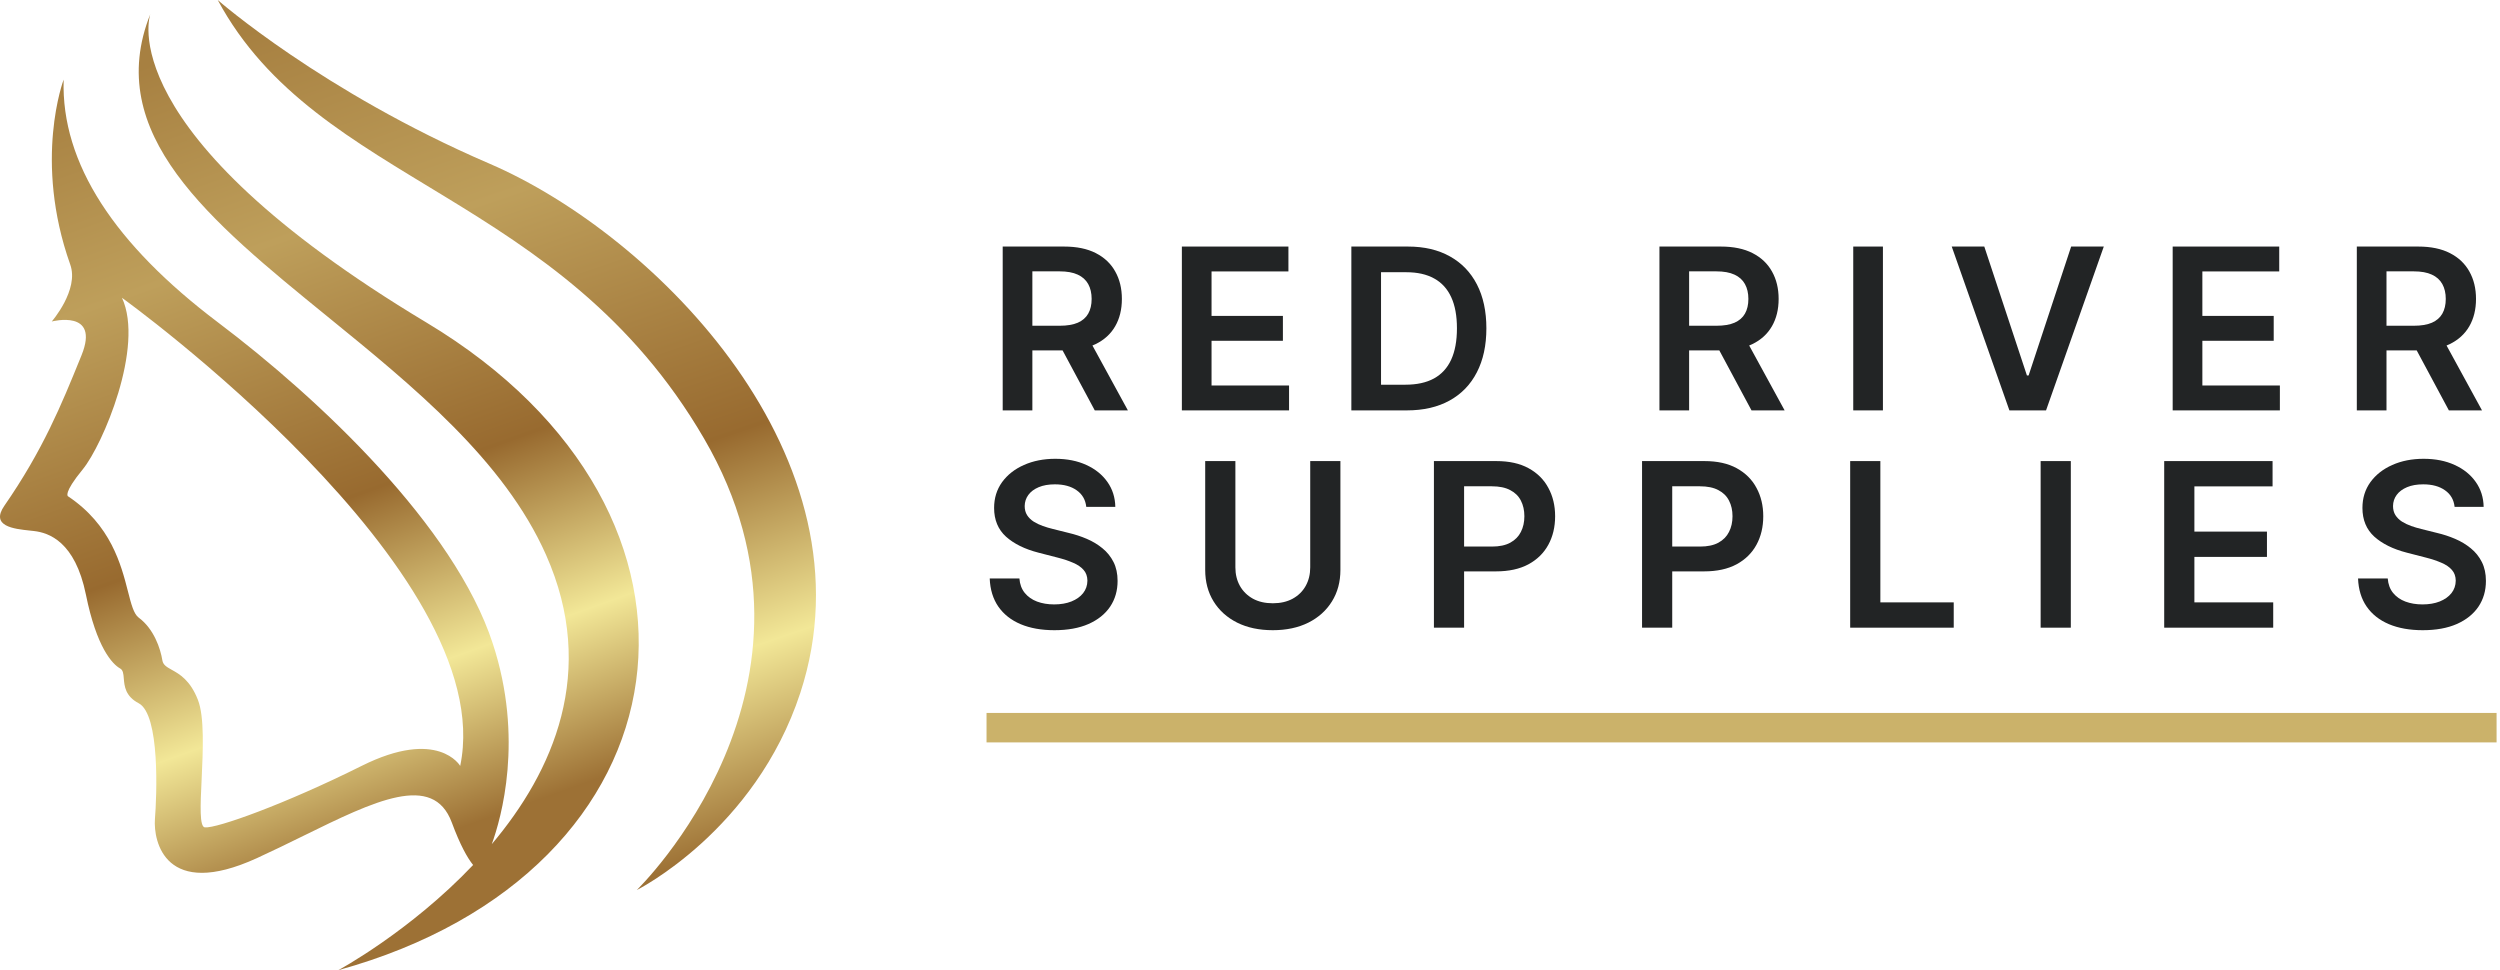
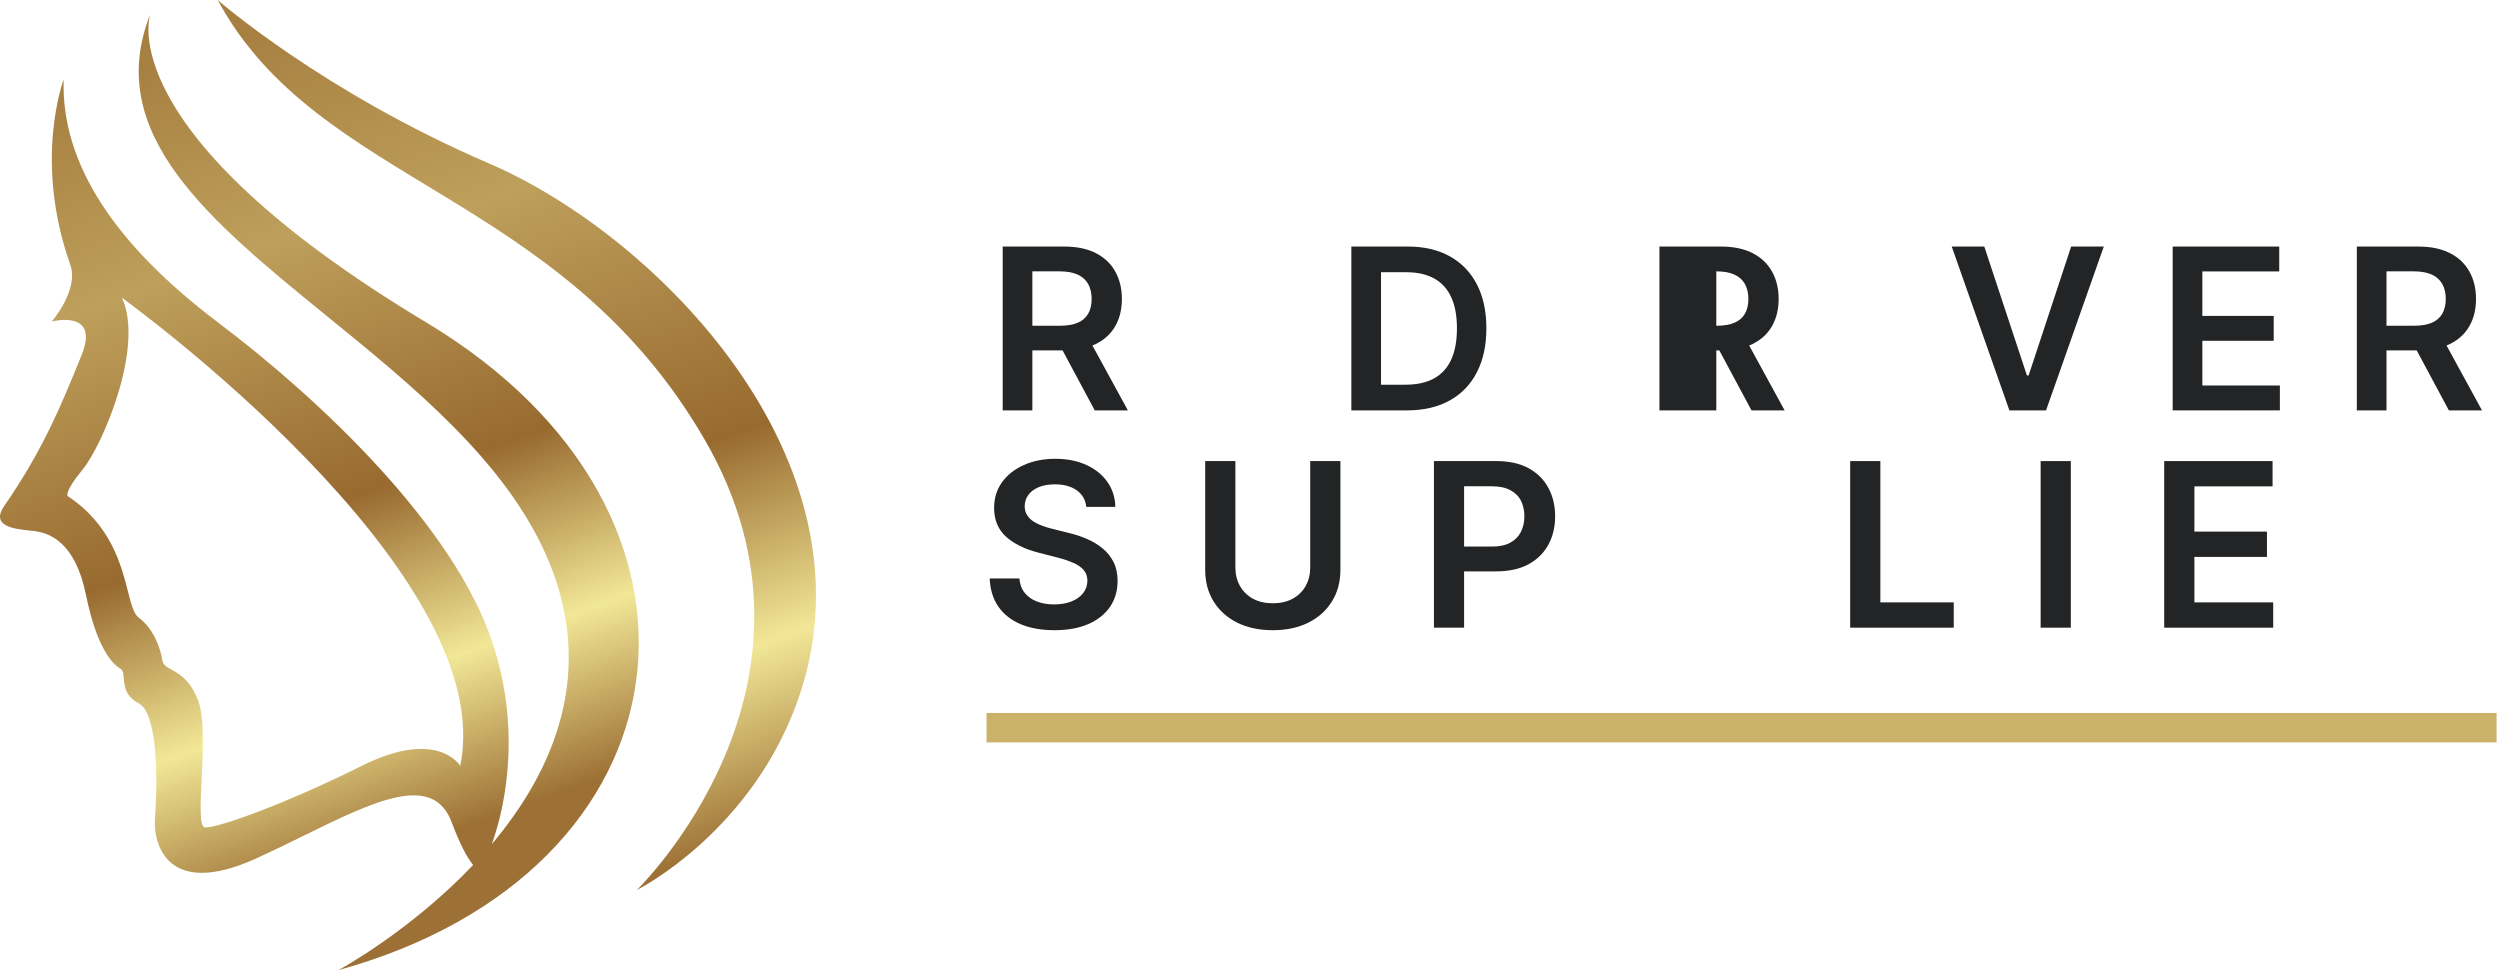
<svg xmlns="http://www.w3.org/2000/svg" width="201" height="78" viewBox="0 0 201 78" fill="none">
  <path d="M80.617 32.995V19.823H85.556C86.568 19.823 87.417 19.999 88.103 20.35C88.793 20.702 89.314 21.195 89.665 21.829C90.021 22.46 90.199 23.195 90.199 24.035C90.199 24.88 90.019 25.613 89.659 26.235C89.303 26.852 88.778 27.331 88.083 27.669C87.389 28.004 86.536 28.171 85.524 28.171H82.006V26.19H85.202C85.794 26.19 86.278 26.108 86.656 25.946C87.033 25.778 87.312 25.536 87.492 25.219C87.676 24.897 87.768 24.503 87.768 24.035C87.768 23.568 87.676 23.169 87.492 22.839C87.307 22.505 87.026 22.252 86.649 22.08C86.272 21.904 85.785 21.817 85.189 21.817H83.002V32.995H80.617ZM87.421 27.026L90.682 32.995H88.019L84.816 27.026H87.421Z" fill="#222425" />
-   <path d="M95.022 32.995V19.823H103.589V21.823H97.408V25.399H103.145V27.399H97.408V30.994H103.64V32.995H95.022Z" fill="#222425" />
  <path d="M113.112 32.995H108.649V19.823H113.202C114.51 19.823 115.634 20.087 116.573 20.614C117.516 21.137 118.24 21.89 118.746 22.871C119.252 23.853 119.505 25.028 119.505 26.396C119.505 27.768 119.25 28.947 118.74 29.933C118.234 30.919 117.503 31.676 116.547 32.203C115.595 32.731 114.45 32.995 113.112 32.995ZM111.035 30.93H112.997C113.914 30.93 114.68 30.763 115.293 30.428C115.906 30.09 116.367 29.586 116.675 28.917C116.984 28.244 117.138 27.403 117.138 26.396C117.138 25.388 116.984 24.552 116.675 23.887C116.367 23.219 115.91 22.719 115.306 22.389C114.705 22.055 113.959 21.887 113.067 21.887H111.035V30.93Z" fill="#222425" />
-   <path d="M133.419 32.995V19.823H138.358C139.37 19.823 140.219 19.999 140.905 20.35C141.595 20.702 142.116 21.195 142.468 21.829C142.824 22.46 143.002 23.195 143.002 24.035C143.002 24.88 142.821 25.613 142.461 26.235C142.105 26.852 141.58 27.331 140.886 27.669C140.191 28.004 139.338 28.171 138.326 28.171H134.808V26.19H138.004C138.596 26.19 139.08 26.108 139.458 25.946C139.835 25.778 140.114 25.536 140.294 25.219C140.478 24.897 140.57 24.503 140.57 24.035C140.57 23.568 140.478 23.169 140.294 22.839C140.11 22.505 139.829 22.252 139.451 22.08C139.074 21.904 138.587 21.817 137.991 21.817H135.805V32.995H133.419ZM140.223 27.026L143.484 32.995H140.821L137.618 27.026H140.223Z" fill="#222425" />
-   <path d="M151.387 19.823V32.995H149.001V19.823H151.387Z" fill="#222425" />
+   <path d="M133.419 32.995V19.823H138.358C139.37 19.823 140.219 19.999 140.905 20.35C141.595 20.702 142.116 21.195 142.468 21.829C142.824 22.46 143.002 23.195 143.002 24.035C143.002 24.88 142.821 25.613 142.461 26.235C142.105 26.852 141.58 27.331 140.886 27.669C140.191 28.004 139.338 28.171 138.326 28.171H134.808V26.19H138.004C138.596 26.19 139.08 26.108 139.458 25.946C139.835 25.778 140.114 25.536 140.294 25.219C140.478 24.897 140.57 24.503 140.57 24.035C140.57 23.568 140.478 23.169 140.294 22.839C140.11 22.505 139.829 22.252 139.451 22.08C139.074 21.904 138.587 21.817 137.991 21.817V32.995H133.419ZM140.223 27.026L143.484 32.995H140.821L137.618 27.026H140.223Z" fill="#222425" />
  <path d="M159.537 19.823L162.965 30.19H163.1L166.521 19.823H169.145L164.502 32.995H161.556L156.919 19.823H159.537Z" fill="#222425" />
  <path d="M174.683 32.995V19.823H183.25V21.823H177.07V25.399H182.806V27.399H177.07V30.994H183.302V32.995H174.683Z" fill="#222425" />
  <path d="M189.488 32.995V19.823H194.427C195.439 19.823 196.288 19.999 196.974 20.35C197.664 20.702 198.185 21.195 198.537 21.829C198.893 22.46 199.071 23.195 199.071 24.035C199.071 24.88 198.891 25.613 198.531 26.235C198.175 26.852 197.649 27.331 196.955 27.669C196.26 28.004 195.407 28.171 194.395 28.171H190.877V26.19H194.073C194.665 26.19 195.15 26.108 195.527 25.946C195.904 25.778 196.183 25.536 196.363 25.219C196.547 24.897 196.64 24.503 196.64 24.035C196.64 23.568 196.547 23.169 196.363 22.839C196.179 22.505 195.898 22.252 195.521 22.08C195.143 21.904 194.657 21.817 194.061 21.817H191.874V32.995H189.488ZM196.292 27.026L199.553 32.995H196.89L193.688 27.026H196.292Z" fill="#222425" />
  <path d="M87.336 40.753C87.275 40.182 87.018 39.737 86.564 39.419C86.115 39.1 85.531 38.941 84.812 38.941C84.306 38.941 83.872 39.017 83.51 39.17C83.148 39.323 82.871 39.53 82.68 39.791C82.488 40.053 82.389 40.352 82.385 40.687C82.385 40.966 82.448 41.208 82.575 41.413C82.706 41.618 82.882 41.793 83.105 41.937C83.327 42.076 83.573 42.194 83.844 42.29C84.114 42.386 84.387 42.466 84.661 42.532L85.917 42.846C86.423 42.964 86.909 43.123 87.376 43.323C87.847 43.524 88.267 43.777 88.638 44.082C89.013 44.387 89.309 44.755 89.527 45.187C89.745 45.619 89.854 46.125 89.854 46.705C89.854 47.489 89.654 48.181 89.253 48.778C88.852 49.371 88.272 49.835 87.513 50.171C86.759 50.502 85.845 50.668 84.772 50.668C83.73 50.668 82.826 50.507 82.058 50.184C81.295 49.861 80.698 49.391 80.266 48.771C79.839 48.152 79.608 47.398 79.573 46.508H81.96C81.995 46.975 82.139 47.363 82.392 47.673C82.645 47.982 82.974 48.213 83.379 48.366C83.789 48.519 84.247 48.595 84.753 48.595C85.28 48.595 85.743 48.516 86.139 48.359C86.541 48.198 86.855 47.976 87.081 47.692C87.308 47.404 87.424 47.069 87.428 46.685C87.424 46.336 87.321 46.048 87.121 45.822C86.92 45.591 86.639 45.399 86.277 45.246C85.919 45.089 85.501 44.95 85.021 44.828L83.497 44.435C82.394 44.152 81.522 43.722 80.881 43.147C80.244 42.567 79.926 41.797 79.926 40.838C79.926 40.049 80.14 39.358 80.567 38.764C80.999 38.172 81.585 37.711 82.326 37.384C83.068 37.053 83.907 36.887 84.844 36.887C85.795 36.887 86.628 37.053 87.343 37.384C88.062 37.711 88.627 38.167 89.037 38.751C89.447 39.331 89.658 39.998 89.671 40.753H87.336Z" fill="#222425" />
  <path d="M105.342 37.071H107.769V45.822C107.769 46.781 107.542 47.625 107.089 48.353C106.639 49.081 106.007 49.65 105.192 50.06C104.376 50.465 103.424 50.668 102.334 50.668C101.239 50.668 100.284 50.465 99.469 50.06C98.653 49.65 98.021 49.081 97.572 48.353C97.123 47.625 96.898 46.781 96.898 45.822V37.071H99.325V45.619C99.325 46.177 99.447 46.674 99.691 47.11C99.94 47.546 100.289 47.888 100.738 48.137C101.187 48.381 101.719 48.503 102.334 48.503C102.948 48.503 103.48 48.381 103.929 48.137C104.383 47.888 104.732 47.546 104.976 47.11C105.22 46.674 105.342 46.177 105.342 45.619V37.071Z" fill="#222425" />
  <path d="M115.287 50.465V37.071H120.31C121.339 37.071 122.202 37.262 122.9 37.646C123.602 38.03 124.132 38.557 124.489 39.229C124.851 39.896 125.032 40.655 125.032 41.505C125.032 42.364 124.851 43.127 124.489 43.794C124.127 44.461 123.593 44.987 122.887 45.37C122.181 45.75 121.311 45.939 120.277 45.939H116.948V43.944H119.95C120.552 43.944 121.045 43.84 121.428 43.631C121.812 43.421 122.096 43.133 122.279 42.767C122.466 42.401 122.56 41.98 122.56 41.505C122.56 41.03 122.466 40.611 122.279 40.249C122.096 39.887 121.81 39.606 121.422 39.405C121.038 39.2 120.543 39.098 119.937 39.098H117.713V50.465H115.287Z" fill="#222425" />
-   <path d="M132.021 50.465V37.071H137.044C138.073 37.071 138.936 37.262 139.634 37.646C140.336 38.03 140.866 38.557 141.223 39.229C141.585 39.896 141.766 40.655 141.766 41.505C141.766 42.364 141.585 43.127 141.223 43.794C140.861 44.461 140.327 44.987 139.621 45.37C138.914 45.75 138.044 45.939 137.011 45.939H133.682V43.944H136.684C137.286 43.944 137.779 43.84 138.162 43.631C138.546 43.421 138.829 43.133 139.012 42.767C139.2 42.401 139.294 41.98 139.294 41.505C139.294 41.03 139.2 40.611 139.012 40.249C138.829 39.887 138.544 39.606 138.156 39.405C137.772 39.2 137.277 39.098 136.671 39.098H134.447V50.465H132.021Z" fill="#222425" />
  <path d="M148.754 50.465V37.071H151.181V48.431H157.08V50.465H148.754Z" fill="#222425" />
  <path d="M166.494 37.071V50.465H164.067V37.071H166.494Z" fill="#222425" />
  <path d="M174.002 50.465V37.071H182.714V39.105H176.429V42.741H182.263V44.775H176.429V48.431H182.766V50.465H174.002Z" fill="#222425" />
-   <path d="M197.35 40.753C197.289 40.182 197.032 39.737 196.578 39.419C196.129 39.1 195.545 38.941 194.825 38.941C194.32 38.941 193.886 39.017 193.524 39.17C193.162 39.323 192.885 39.53 192.693 39.791C192.501 40.053 192.403 40.352 192.399 40.687C192.399 40.966 192.462 41.208 192.589 41.413C192.719 41.618 192.896 41.793 193.118 41.937C193.341 42.076 193.587 42.194 193.857 42.29C194.128 42.386 194.4 42.466 194.675 42.532L195.931 42.846C196.437 42.964 196.923 43.123 197.389 43.323C197.86 43.524 198.281 43.777 198.652 44.082C199.027 44.387 199.323 44.755 199.541 45.187C199.759 45.619 199.868 46.125 199.868 46.705C199.868 47.489 199.668 48.181 199.266 48.778C198.865 49.371 198.285 49.835 197.527 50.171C196.772 50.502 195.859 50.668 194.786 50.668C193.744 50.668 192.839 50.507 192.072 50.184C191.309 49.861 190.711 49.391 190.28 48.771C189.853 48.152 189.621 47.398 189.587 46.508H191.974C192.009 46.975 192.153 47.363 192.405 47.673C192.658 47.982 192.988 48.213 193.393 48.366C193.803 48.519 194.261 48.595 194.767 48.595C195.294 48.595 195.756 48.516 196.153 48.359C196.554 48.198 196.868 47.976 197.095 47.692C197.322 47.404 197.437 47.069 197.442 46.685C197.437 46.336 197.335 46.048 197.134 45.822C196.934 45.591 196.652 45.399 196.291 45.246C195.933 45.089 195.514 44.95 195.035 44.828L193.511 44.435C192.408 44.152 191.536 43.722 190.895 43.147C190.258 42.567 189.94 41.797 189.94 40.838C189.94 40.049 190.153 39.358 190.581 38.764C191.012 38.172 191.599 37.711 192.34 37.384C193.081 37.053 193.921 36.887 194.858 36.887C195.809 36.887 196.642 37.053 197.357 37.384C198.076 37.711 198.641 38.167 199.051 38.751C199.46 39.331 199.672 39.998 199.685 40.753H197.35Z" fill="#222425" />
  <path d="M79.317 57.32H200.725V59.689H79.317V57.32Z" fill="#CBB26A" />
  <path d="M17.505 0C17.505 0 25.898 7.369 39.34 13.152C52.782 18.934 70.497 36.911 64.347 55.7C60.711 66.802 51.196 71.56 51.196 71.56C51.196 71.56 68.177 55.14 56.611 35.267C45.045 15.395 25.531 14.931 17.505 0Z" fill="url(#paint0_linear_197_318)" />
  <path fill-rule="evenodd" clip-rule="evenodd" d="M34.292 25.936C8.637 10.54 12.089 1.122 12.089 1.122C8.251 10.743 16.853 17.741 26.326 25.448C33.2 31.04 40.533 37.006 43.904 44.618C48.066 54.011 44.455 62.04 39.541 67.868C40.292 65.798 42.137 59.389 39.611 51.716C36.536 42.336 25.753 32.124 17.495 25.897C9.246 19.66 4.904 13.152 5.117 6.402C5.117 6.402 2.661 12.871 5.649 21.274C6.374 23.305 4.16 25.849 4.16 25.849C4.16 25.849 8.067 24.823 6.558 28.556C6.52 28.65 6.481 28.745 6.443 28.839C4.963 32.48 3.46 36.176 0.35 40.663C-0.795 42.319 1.131 42.523 2.382 42.656C2.506 42.669 2.622 42.681 2.729 42.694C3.918 42.829 6.036 43.535 6.906 47.8C7.767 52.065 9.034 53.399 9.662 53.747C9.898 53.878 9.923 54.177 9.953 54.547C10.004 55.162 10.071 55.974 11.151 56.542C12.882 57.451 12.602 64.026 12.457 65.844C12.321 67.662 13.298 72.353 20.648 68.997C21.921 68.415 23.17 67.802 24.373 67.211C30.112 64.392 34.82 62.08 36.323 66.125C36.998 67.946 37.577 68.973 38.039 69.545C32.948 74.906 27.204 78 27.204 78C55.934 70.07 59.947 41.331 34.292 25.936ZM29.07 61.58C35.23 58.505 37 61.58 37 61.58C40.268 45.904 9.807 23.934 9.807 23.944C11.625 27.87 8.26 35.77 6.655 37.733C5.049 39.687 5.465 39.899 5.465 39.899C8.919 42.2 9.742 45.418 10.288 47.551C10.552 48.583 10.751 49.36 11.151 49.657C12.38 50.566 12.902 52.151 13.056 53.099C13.117 53.467 13.412 53.631 13.809 53.853C14.425 54.195 15.286 54.675 15.909 56.261C16.448 57.635 16.319 60.375 16.21 62.678C16.111 64.754 16.03 66.476 16.47 66.521C17.408 66.618 22.91 64.655 29.07 61.58Z" fill="url(#paint1_linear_197_318)" />
  <defs>
    <linearGradient id="paint0_linear_197_318" x1="26.883" y1="0.208" x2="51.059" y2="70.866" gradientUnits="userSpaceOnUse">
      <stop stop-color="#A78041" />
      <stop offset="0.255" stop-color="#BE9F5B" />
      <stop offset="0.578" stop-color="#986A2F" />
      <stop offset="0.802" stop-color="#F2E797" />
      <stop offset="1" stop-color="#9D7135" />
    </linearGradient>
    <linearGradient id="paint1_linear_197_318" x1="7.974" y1="6.587" x2="30.362" y2="68.957" gradientUnits="userSpaceOnUse">
      <stop stop-color="#A78041" />
      <stop offset="0.255" stop-color="#BE9F5B" />
      <stop offset="0.578" stop-color="#986A2F" />
      <stop offset="0.802" stop-color="#F2E797" />
      <stop offset="1" stop-color="#9D7135" />
    </linearGradient>
  </defs>
</svg>